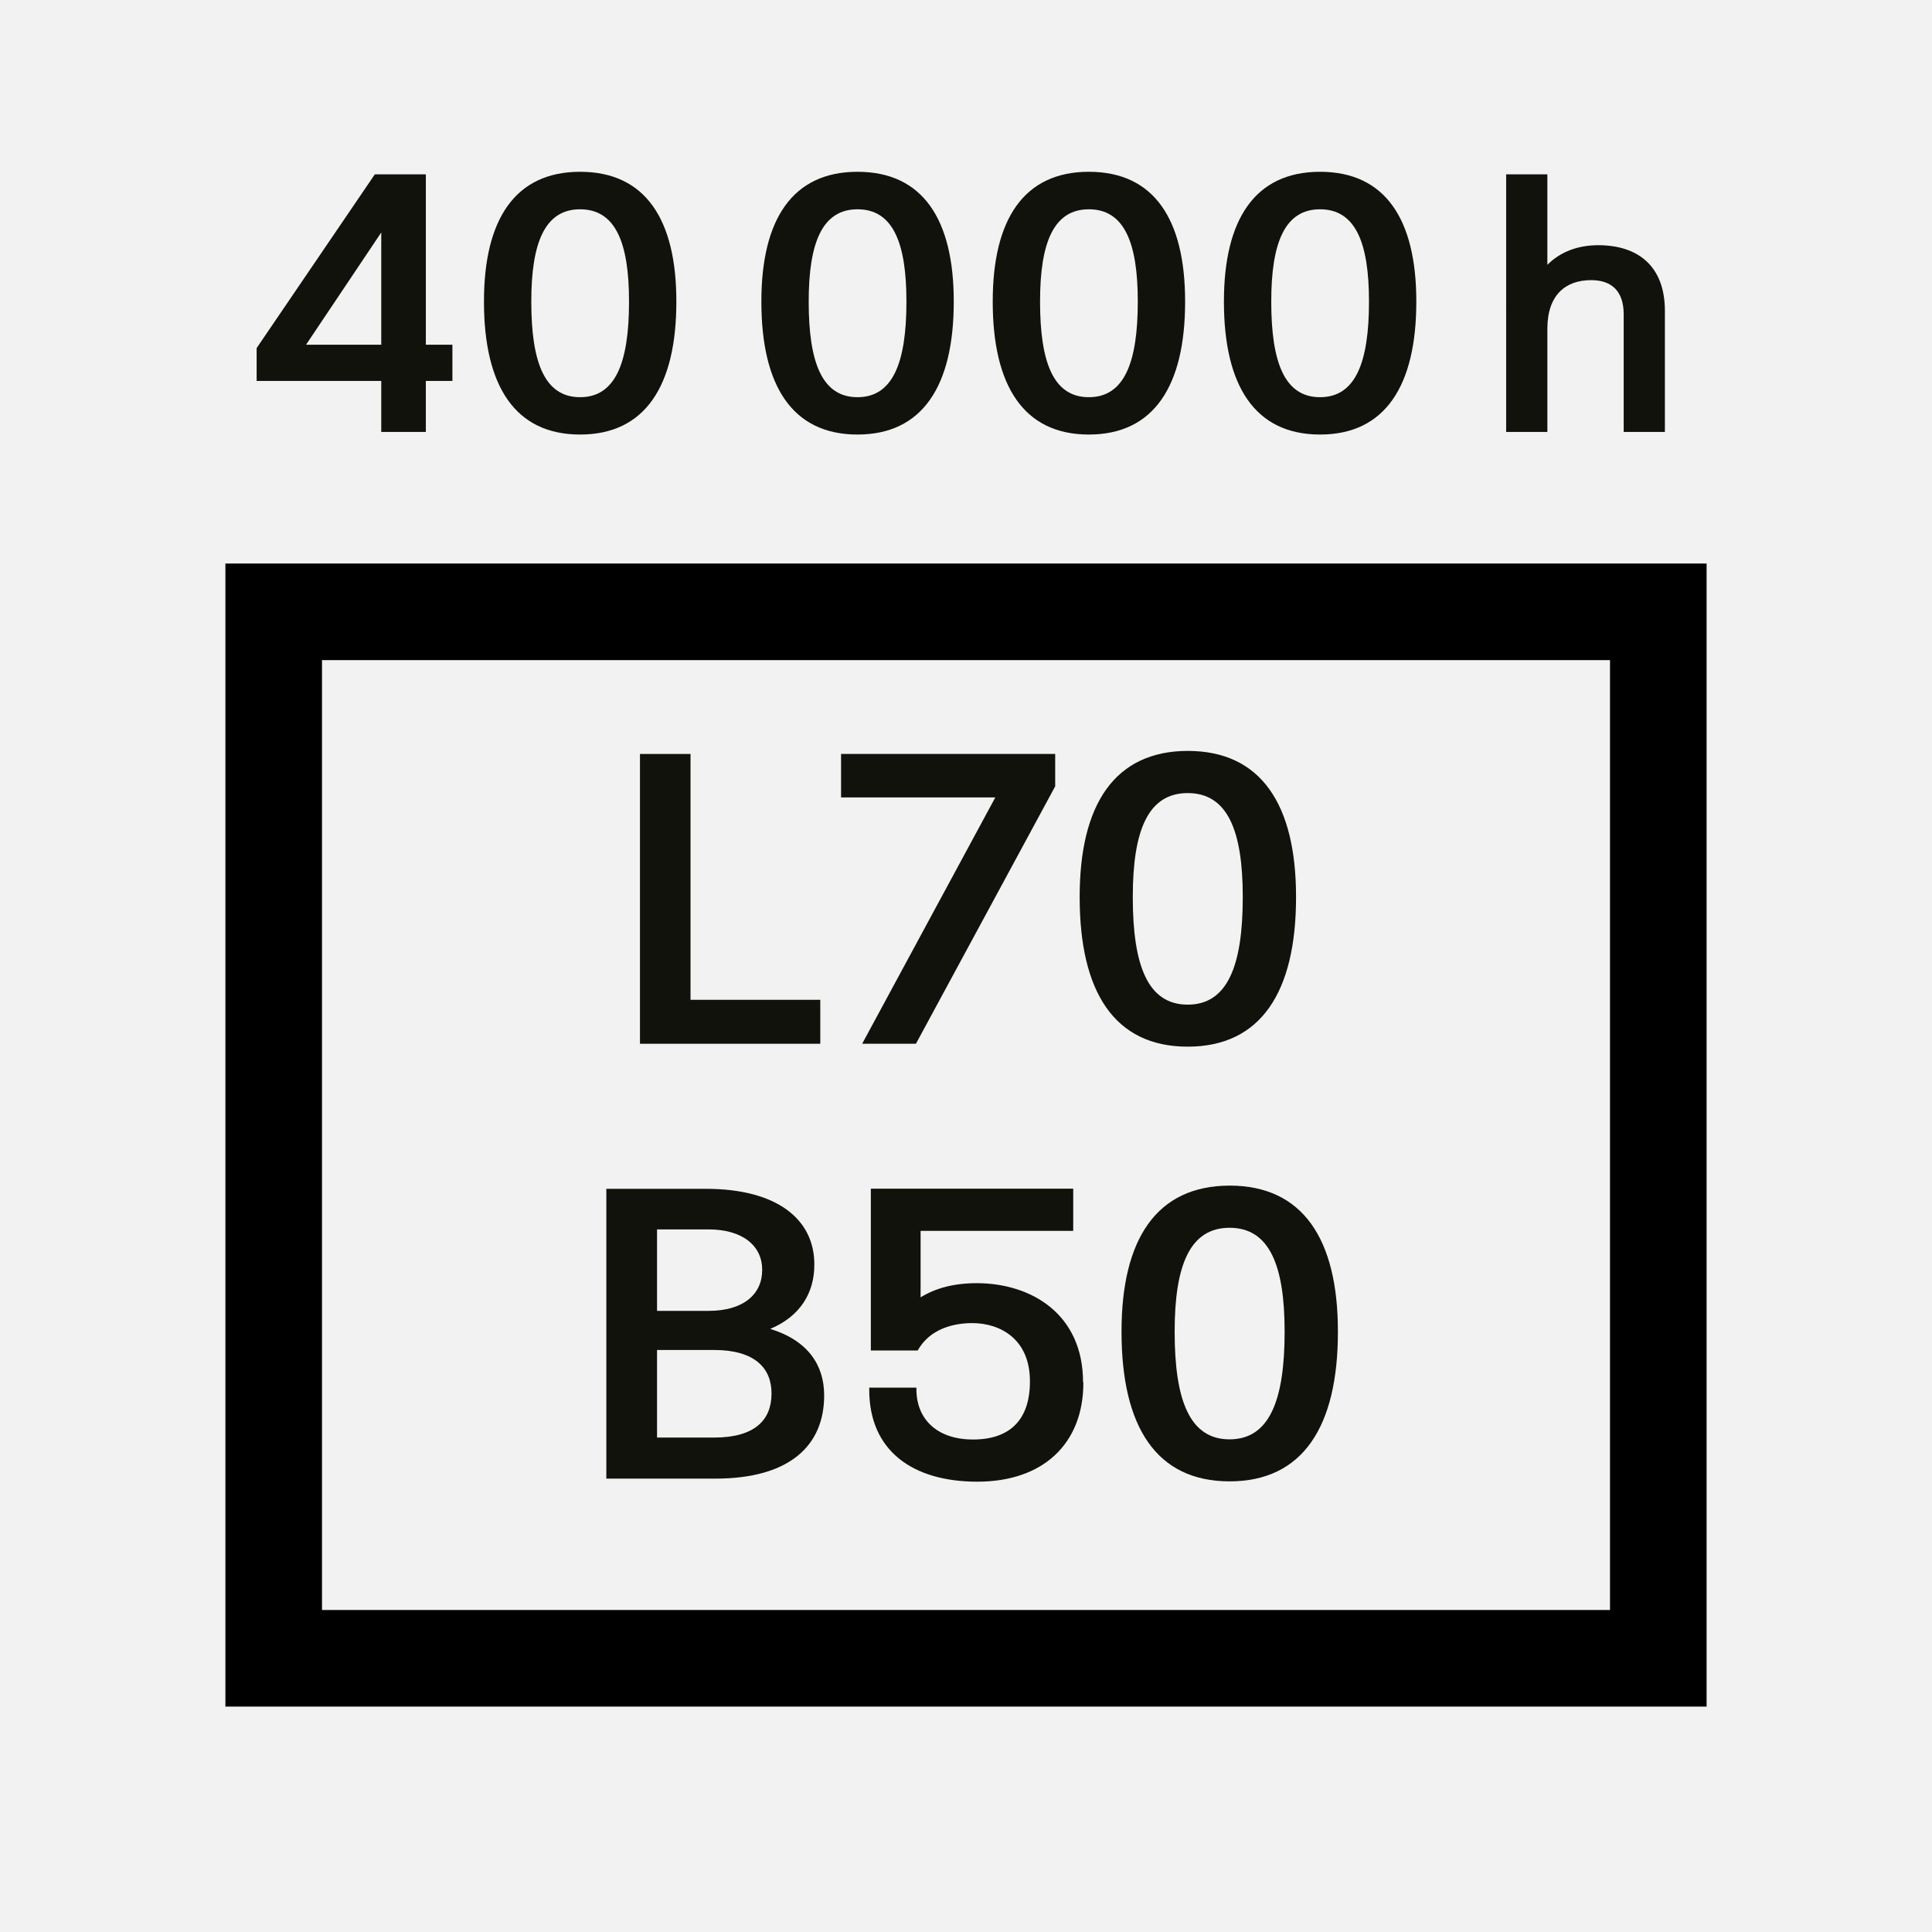
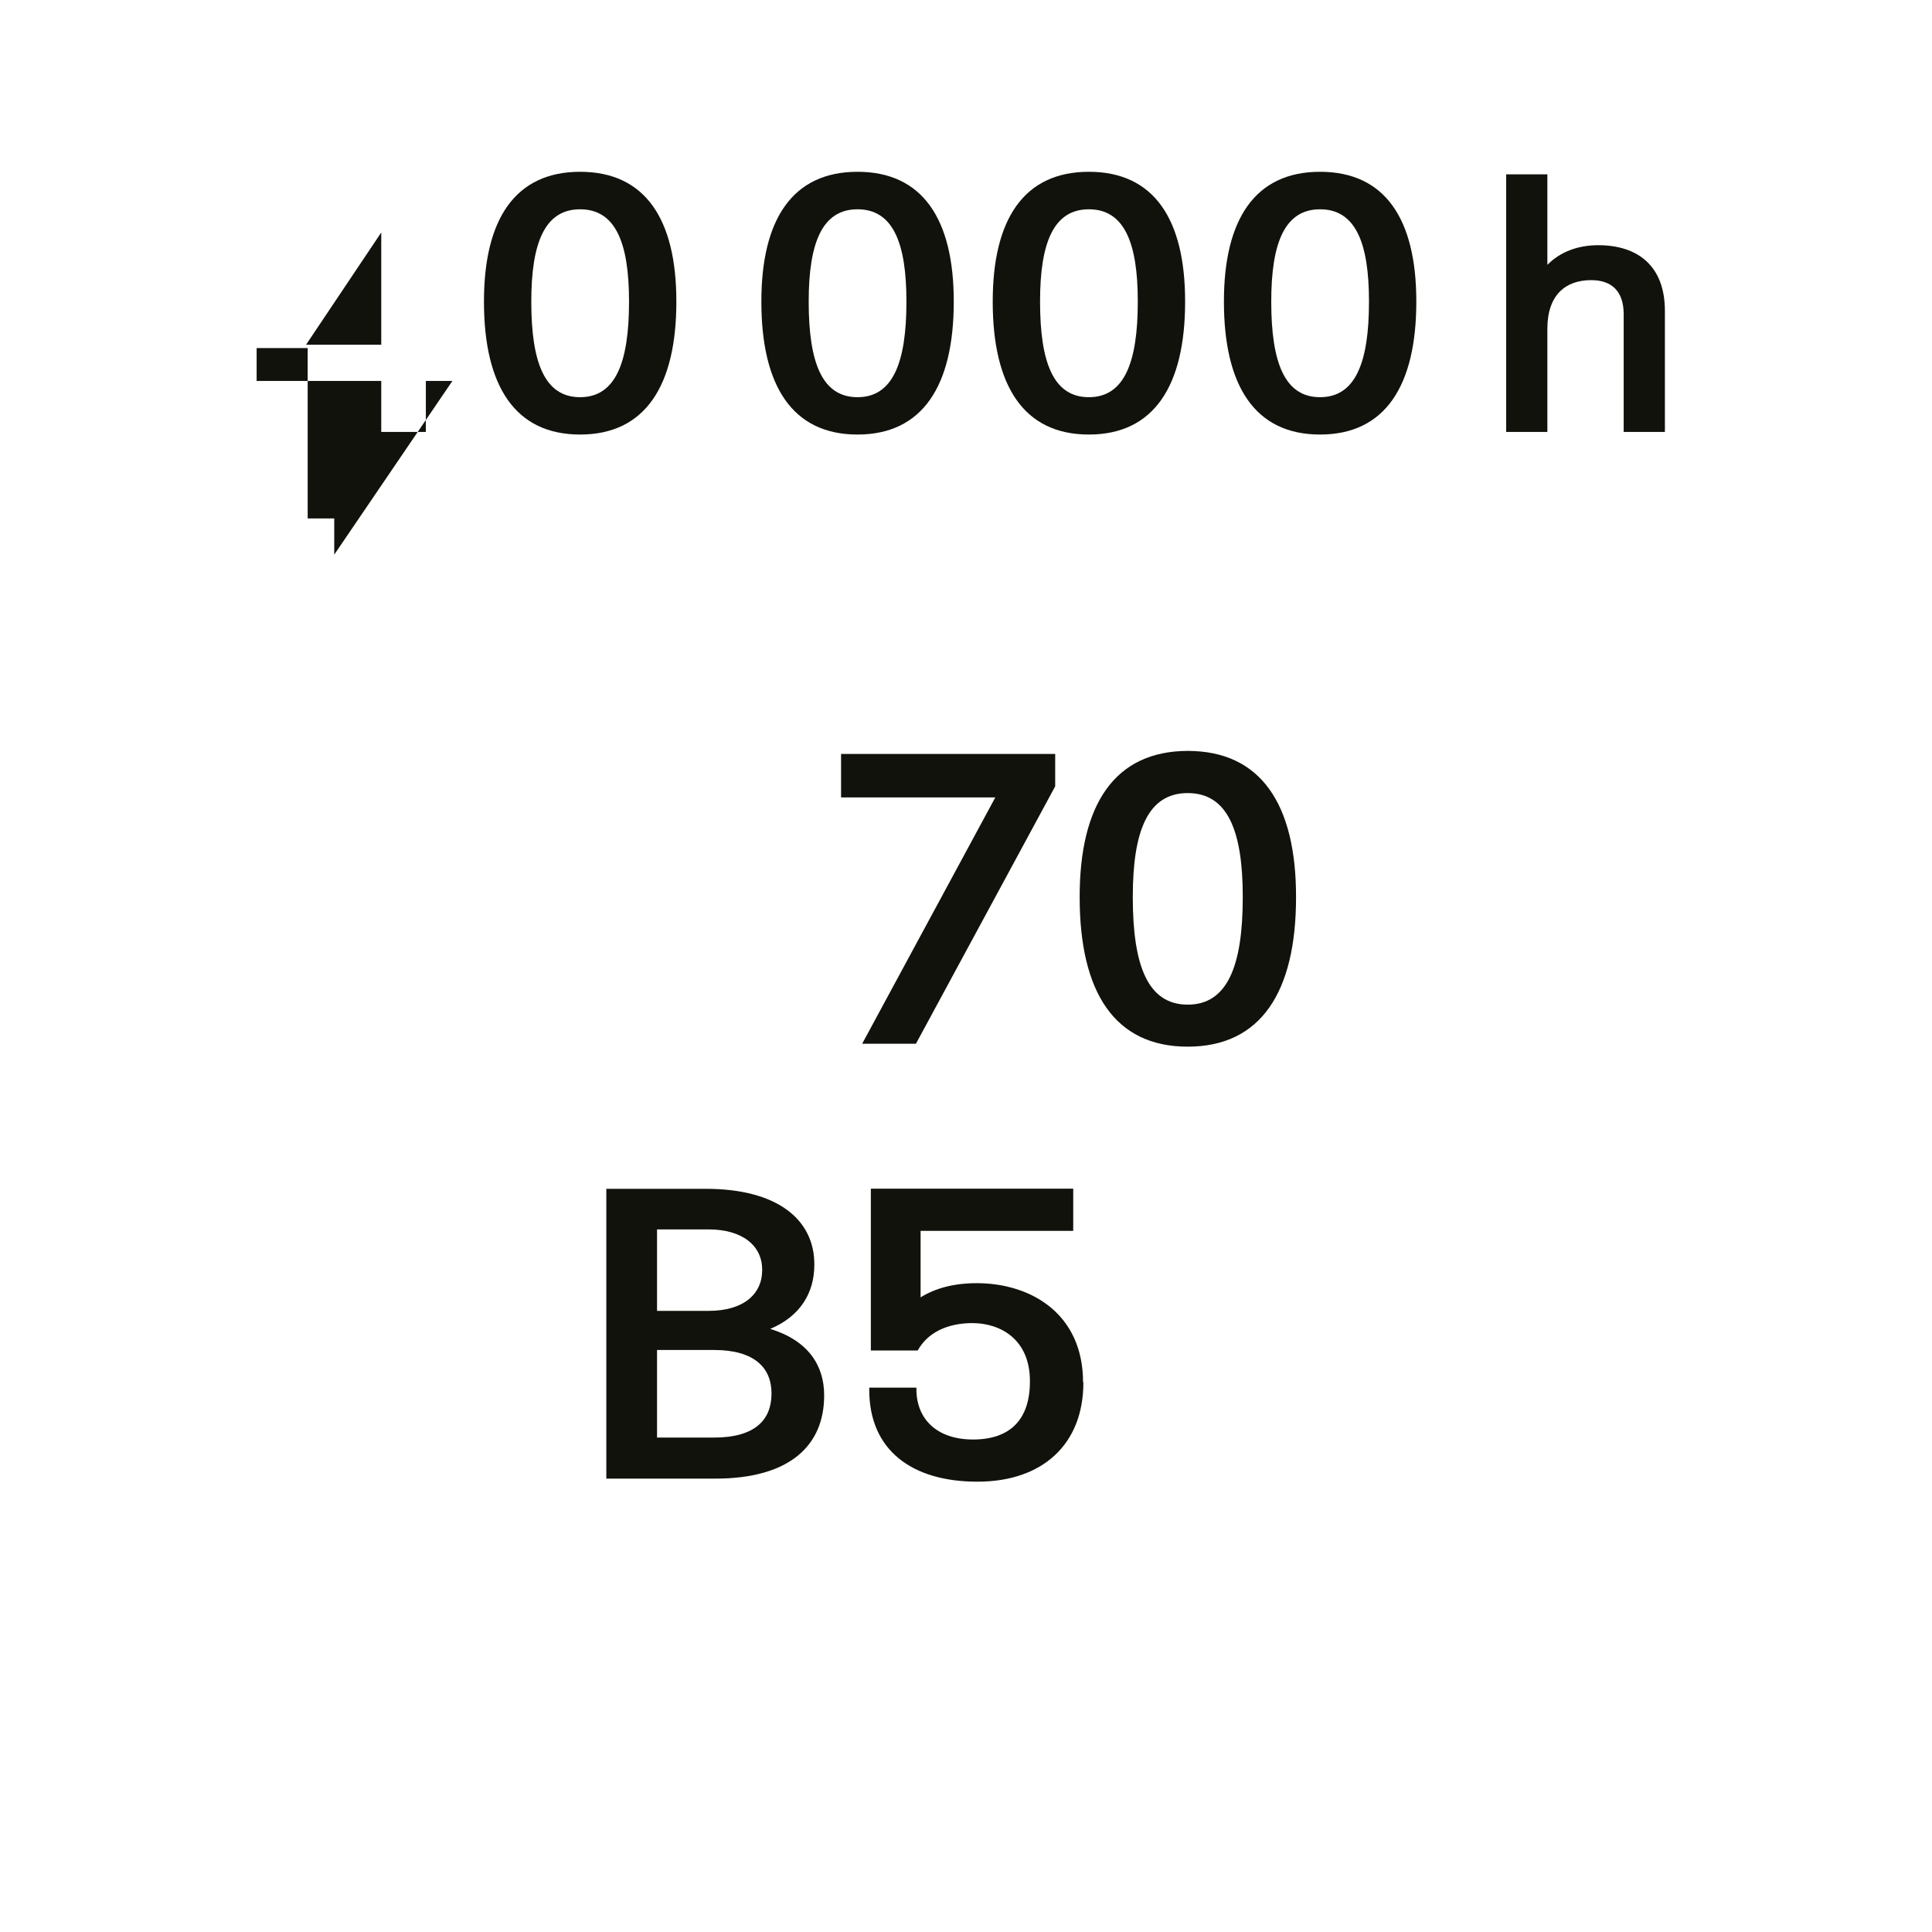
<svg xmlns="http://www.w3.org/2000/svg" id="Layer_1" viewBox="0 0 120 120">
  <defs>
    <style>.cls-1{fill:#12120d;}.cls-2{fill:#f2f2f2;}</style>
  </defs>
-   <path class="cls-2" d="M0,120H120V0H0V120Z" />
  <g>
-     <path class="cls-1" d="M28.1,23.66h-1.65v3.17h-2.77v-3.17h-7.74v-2.04l7.34-10.79h3.17v10.58h1.65v2.25Zm-4.42-2.25v-6.97l-4.67,6.97h4.67Z" />
+     <path class="cls-1" d="M28.1,23.66h-1.65v3.17h-2.77v-3.17h-7.74v-2.04h3.17v10.58h1.65v2.25Zm-4.42-2.25v-6.97l-4.67,6.97h4.67Z" />
    <path class="cls-1" d="M30.06,18.74v-.02c0-5.09,1.93-8.05,5.97-8.05,4.05,0,5.98,2.95,5.98,8.05v.02c0,5.23-1.94,8.25-5.98,8.25s-5.97-3.02-5.97-8.25Zm9.01,0v-.02c0-3.67-.85-5.72-3.04-5.72-2.18,0-3.03,2.06-3.03,5.72v.02c0,3.8,.84,5.93,3.03,5.93s3.04-2.13,3.04-5.93Z" />
    <path class="cls-1" d="M47.29,18.74v-.02c0-5.09,1.93-8.05,5.97-8.05,4.05,0,5.98,2.95,5.98,8.05v.02c0,5.23-1.94,8.25-5.98,8.25s-5.97-3.02-5.97-8.25Zm9.01,0v-.02c0-3.67-.85-5.72-3.04-5.72-2.18,0-3.03,2.06-3.03,5.72v.02c0,3.8,.84,5.93,3.03,5.93s3.04-2.13,3.04-5.93Z" />
    <path class="cls-1" d="M61.66,18.74v-.02c0-5.09,1.93-8.05,5.97-8.05,4.05,0,5.98,2.95,5.98,8.05v.02c0,5.23-1.94,8.25-5.98,8.25s-5.97-3.02-5.97-8.25Zm9.01,0v-.02c0-3.67-.85-5.72-3.04-5.72-2.18,0-3.03,2.06-3.03,5.72v.02c0,3.8,.84,5.93,3.03,5.93s3.04-2.13,3.04-5.93Z" />
    <path class="cls-1" d="M76.02,18.74v-.02c0-5.09,1.93-8.05,5.97-8.05,4.05,0,5.98,2.95,5.98,8.05v.02c0,5.23-1.94,8.25-5.98,8.25s-5.97-3.02-5.97-8.25Zm9.01,0v-.02c0-3.67-.85-5.72-3.04-5.72-2.18,0-3.03,2.06-3.03,5.72v.02c0,3.8,.84,5.93,3.03,5.93s3.04-2.13,3.04-5.93Z" />
    <path class="cls-1" d="M103.41,19.31v7.52h-2.56v-7.31c0-1.42-.73-2.12-2.02-2.12-1.59,0-2.72,.92-2.72,3.02v.82h0v5.59h-2.56V10.83h2.56v5.62c.8-.81,1.9-1.22,3.16-1.22,2.45,0,4.14,1.28,4.14,4.08Z" />
  </g>
  <g>
-     <path class="cls-1" d="M50.95,62.1v2.73h-11.2v-18h3.14v15.27h8.07Z" />
    <path class="cls-1" d="M65.54,46.83v2.01l-8.65,15.99h-3.34l8.27-15.3h-9.58v-2.7h13.29Z" />
    <path class="cls-1" d="M67.06,55.73v-.03c0-5.73,2.17-9.05,6.71-9.06,4.55,0,6.73,3.32,6.73,9.06v.03c0,5.88-2.18,9.28-6.73,9.28s-6.71-3.4-6.71-9.28Zm10.13,0v-.03c0-4.12-.95-6.44-3.42-6.44-2.46,0-3.41,2.32-3.41,6.44v.03c0,4.28,.95,6.67,3.41,6.67s3.42-2.39,3.42-6.67Z" />
    <path class="cls-1" d="M51.19,86.65v.03c0,3.11-2.15,5.16-6.76,5.16h-6.77v-18h6.19c4.38,0,6.73,1.87,6.73,4.69v.03c0,1.75-.88,3.2-2.74,3.98,2.34,.72,3.35,2.25,3.35,4.12Zm-10.38-10.29v5.06h3.21c2.16,0,3.32-1.04,3.32-2.53v-.03c0-1.47-1.2-2.5-3.34-2.5h-3.2Zm7.11,10.18c0-1.57-1.05-2.69-3.57-2.69h-3.54v5.44h3.54c2.52,0,3.57-1.08,3.57-2.73v-.03Z" />
    <path class="cls-1" d="M67.29,85.85v.03c0,3.83-2.54,6.15-6.58,6.15s-6.72-1.93-6.72-5.71v-.13h2.93v.1c0,1.83,1.25,3.12,3.52,3.12s3.53-1.21,3.53-3.6v-.03c0-2.61-1.85-3.6-3.58-3.6-1.18,0-2.64,.36-3.39,1.7h-2.91v-10.05h12.57v2.62h-9.48v4.13c.92-.57,2.07-.88,3.49-.88,3.35,0,6.6,1.89,6.6,6.15Z" />
-     <path class="cls-1" d="M69.66,82.73v-.03c0-5.73,2.17-9.05,6.71-9.06,4.55,0,6.73,3.32,6.73,9.06v.03c0,5.88-2.18,9.28-6.73,9.28s-6.71-3.4-6.71-9.28Zm10.13,0v-.03c0-4.12-.95-6.44-3.42-6.44-2.46,0-3.41,2.32-3.41,6.44v.03c0,4.28,.95,6.67,3.41,6.67s3.42-2.39,3.42-6.67Z" />
  </g>
-   <path d="M100,41v59H20V41H100m6-6H14V106H106V35h0Z" />
</svg>